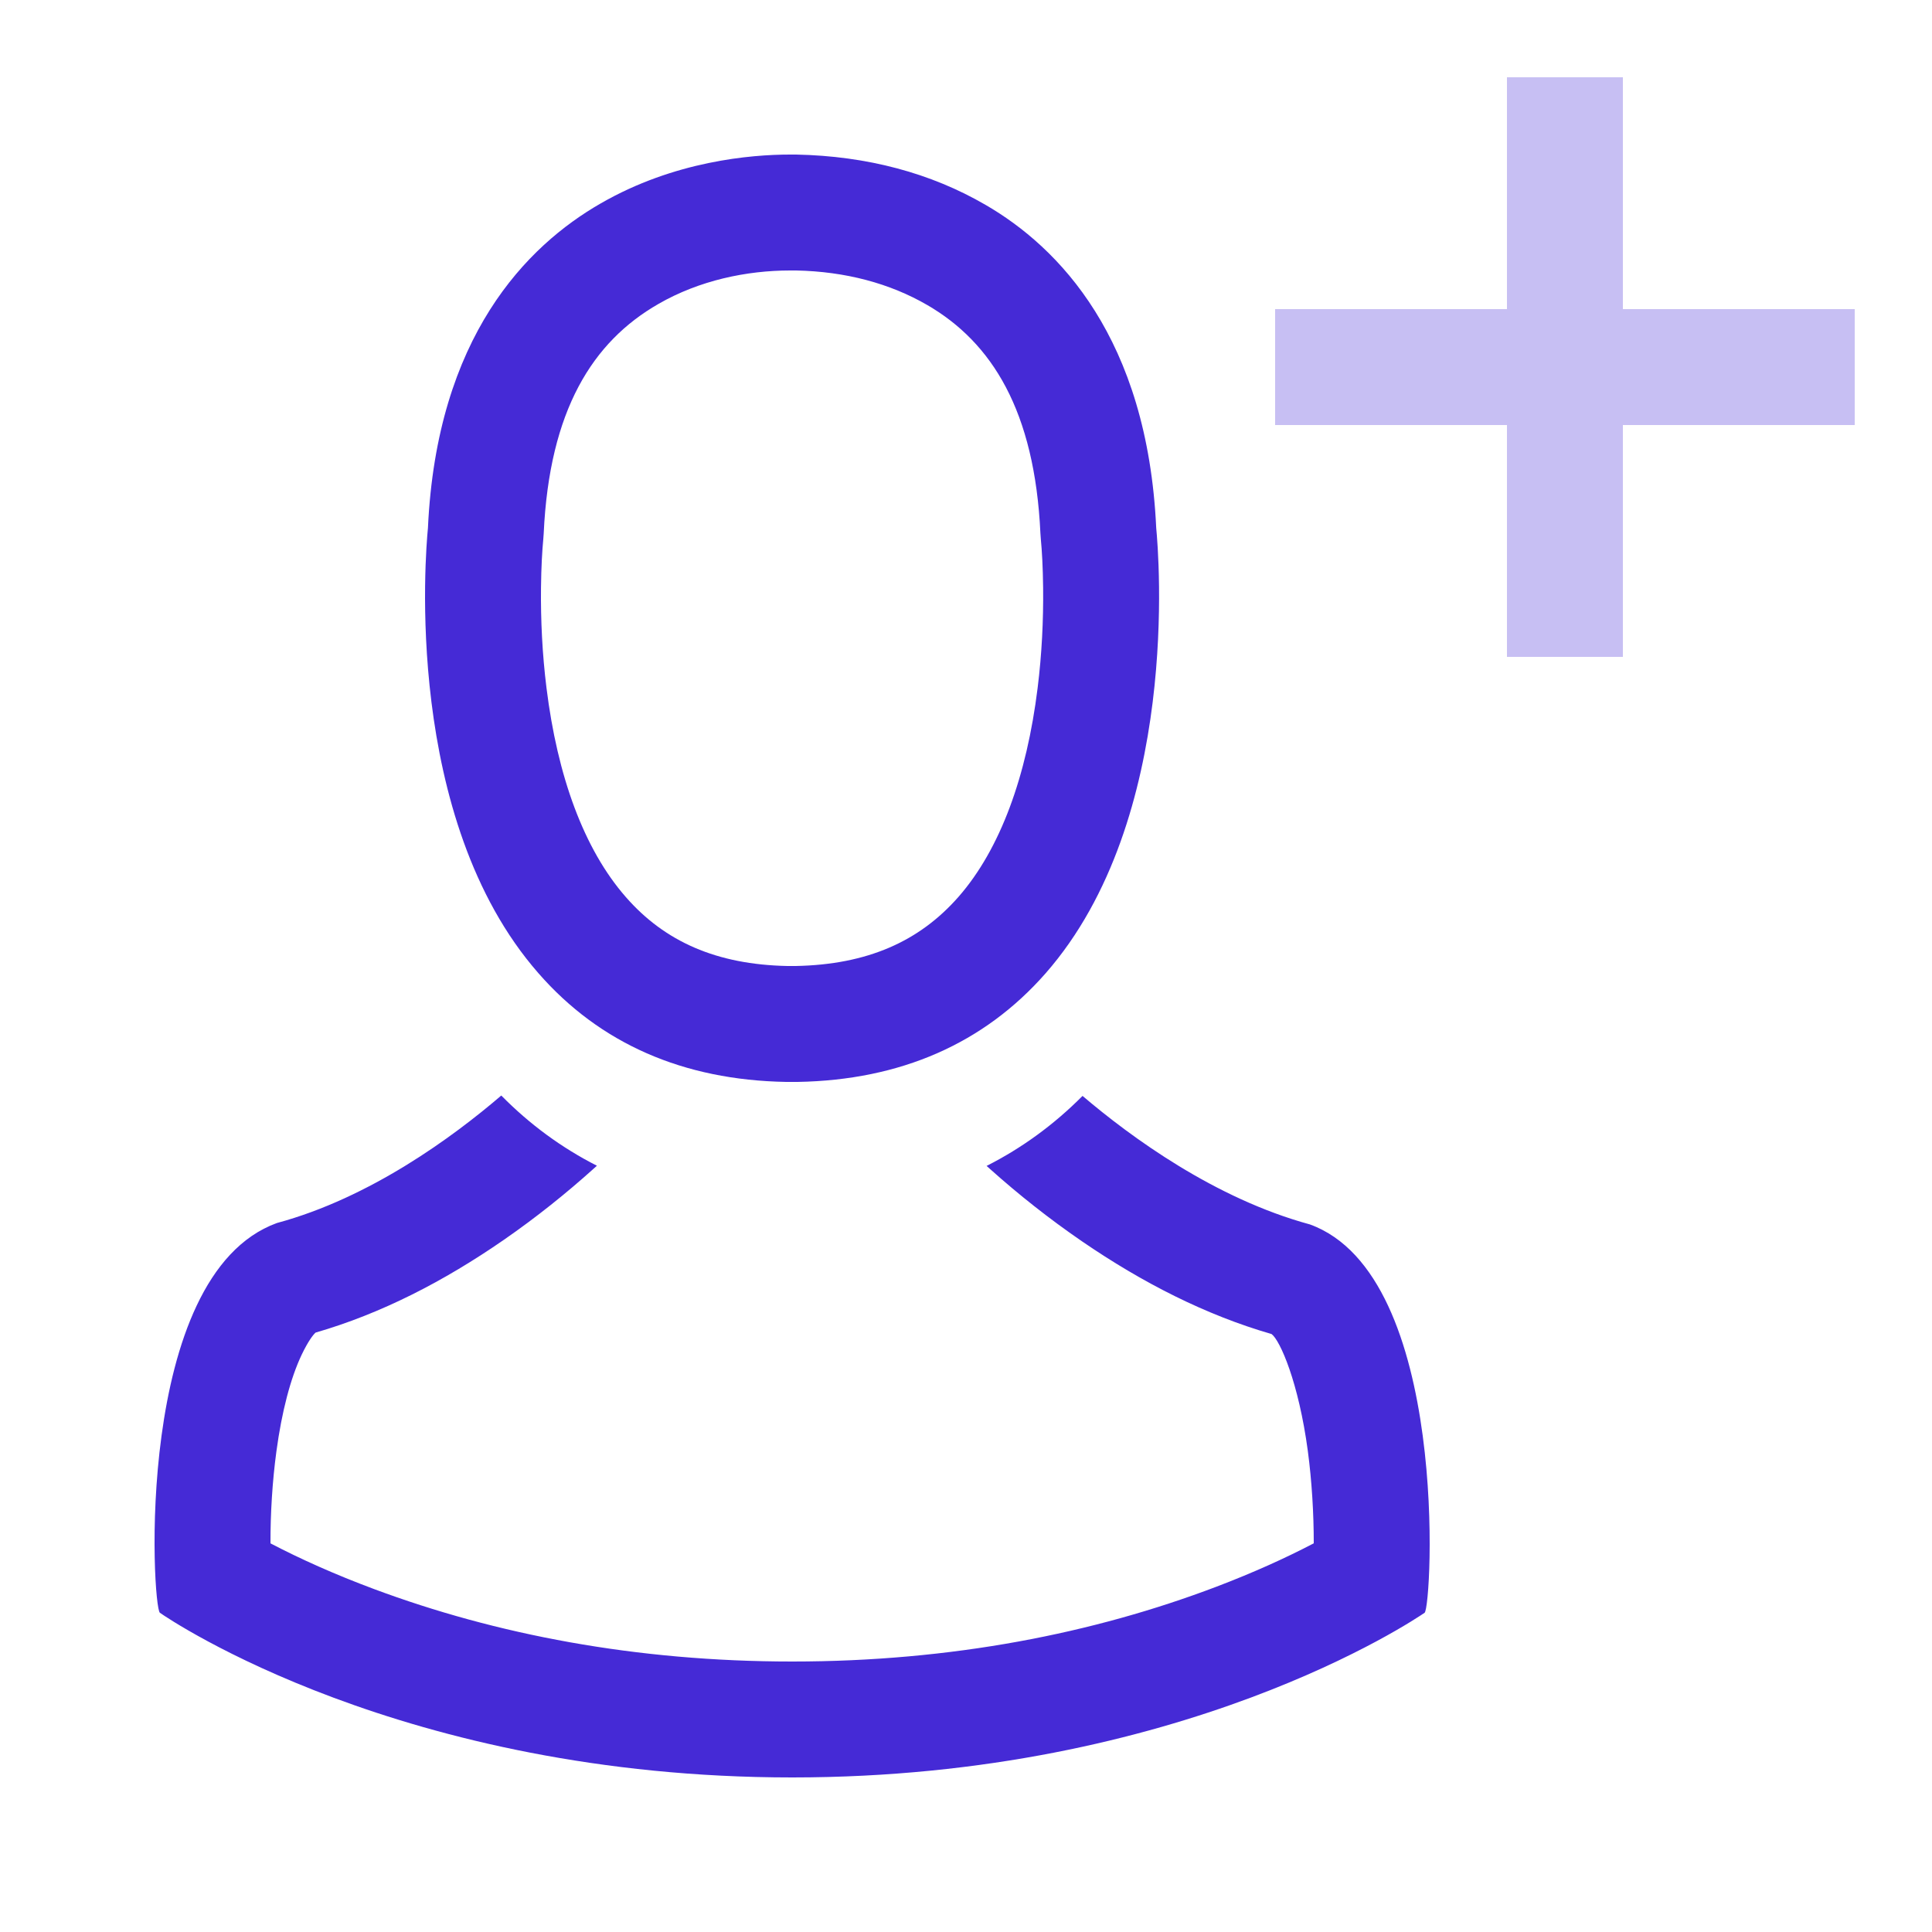
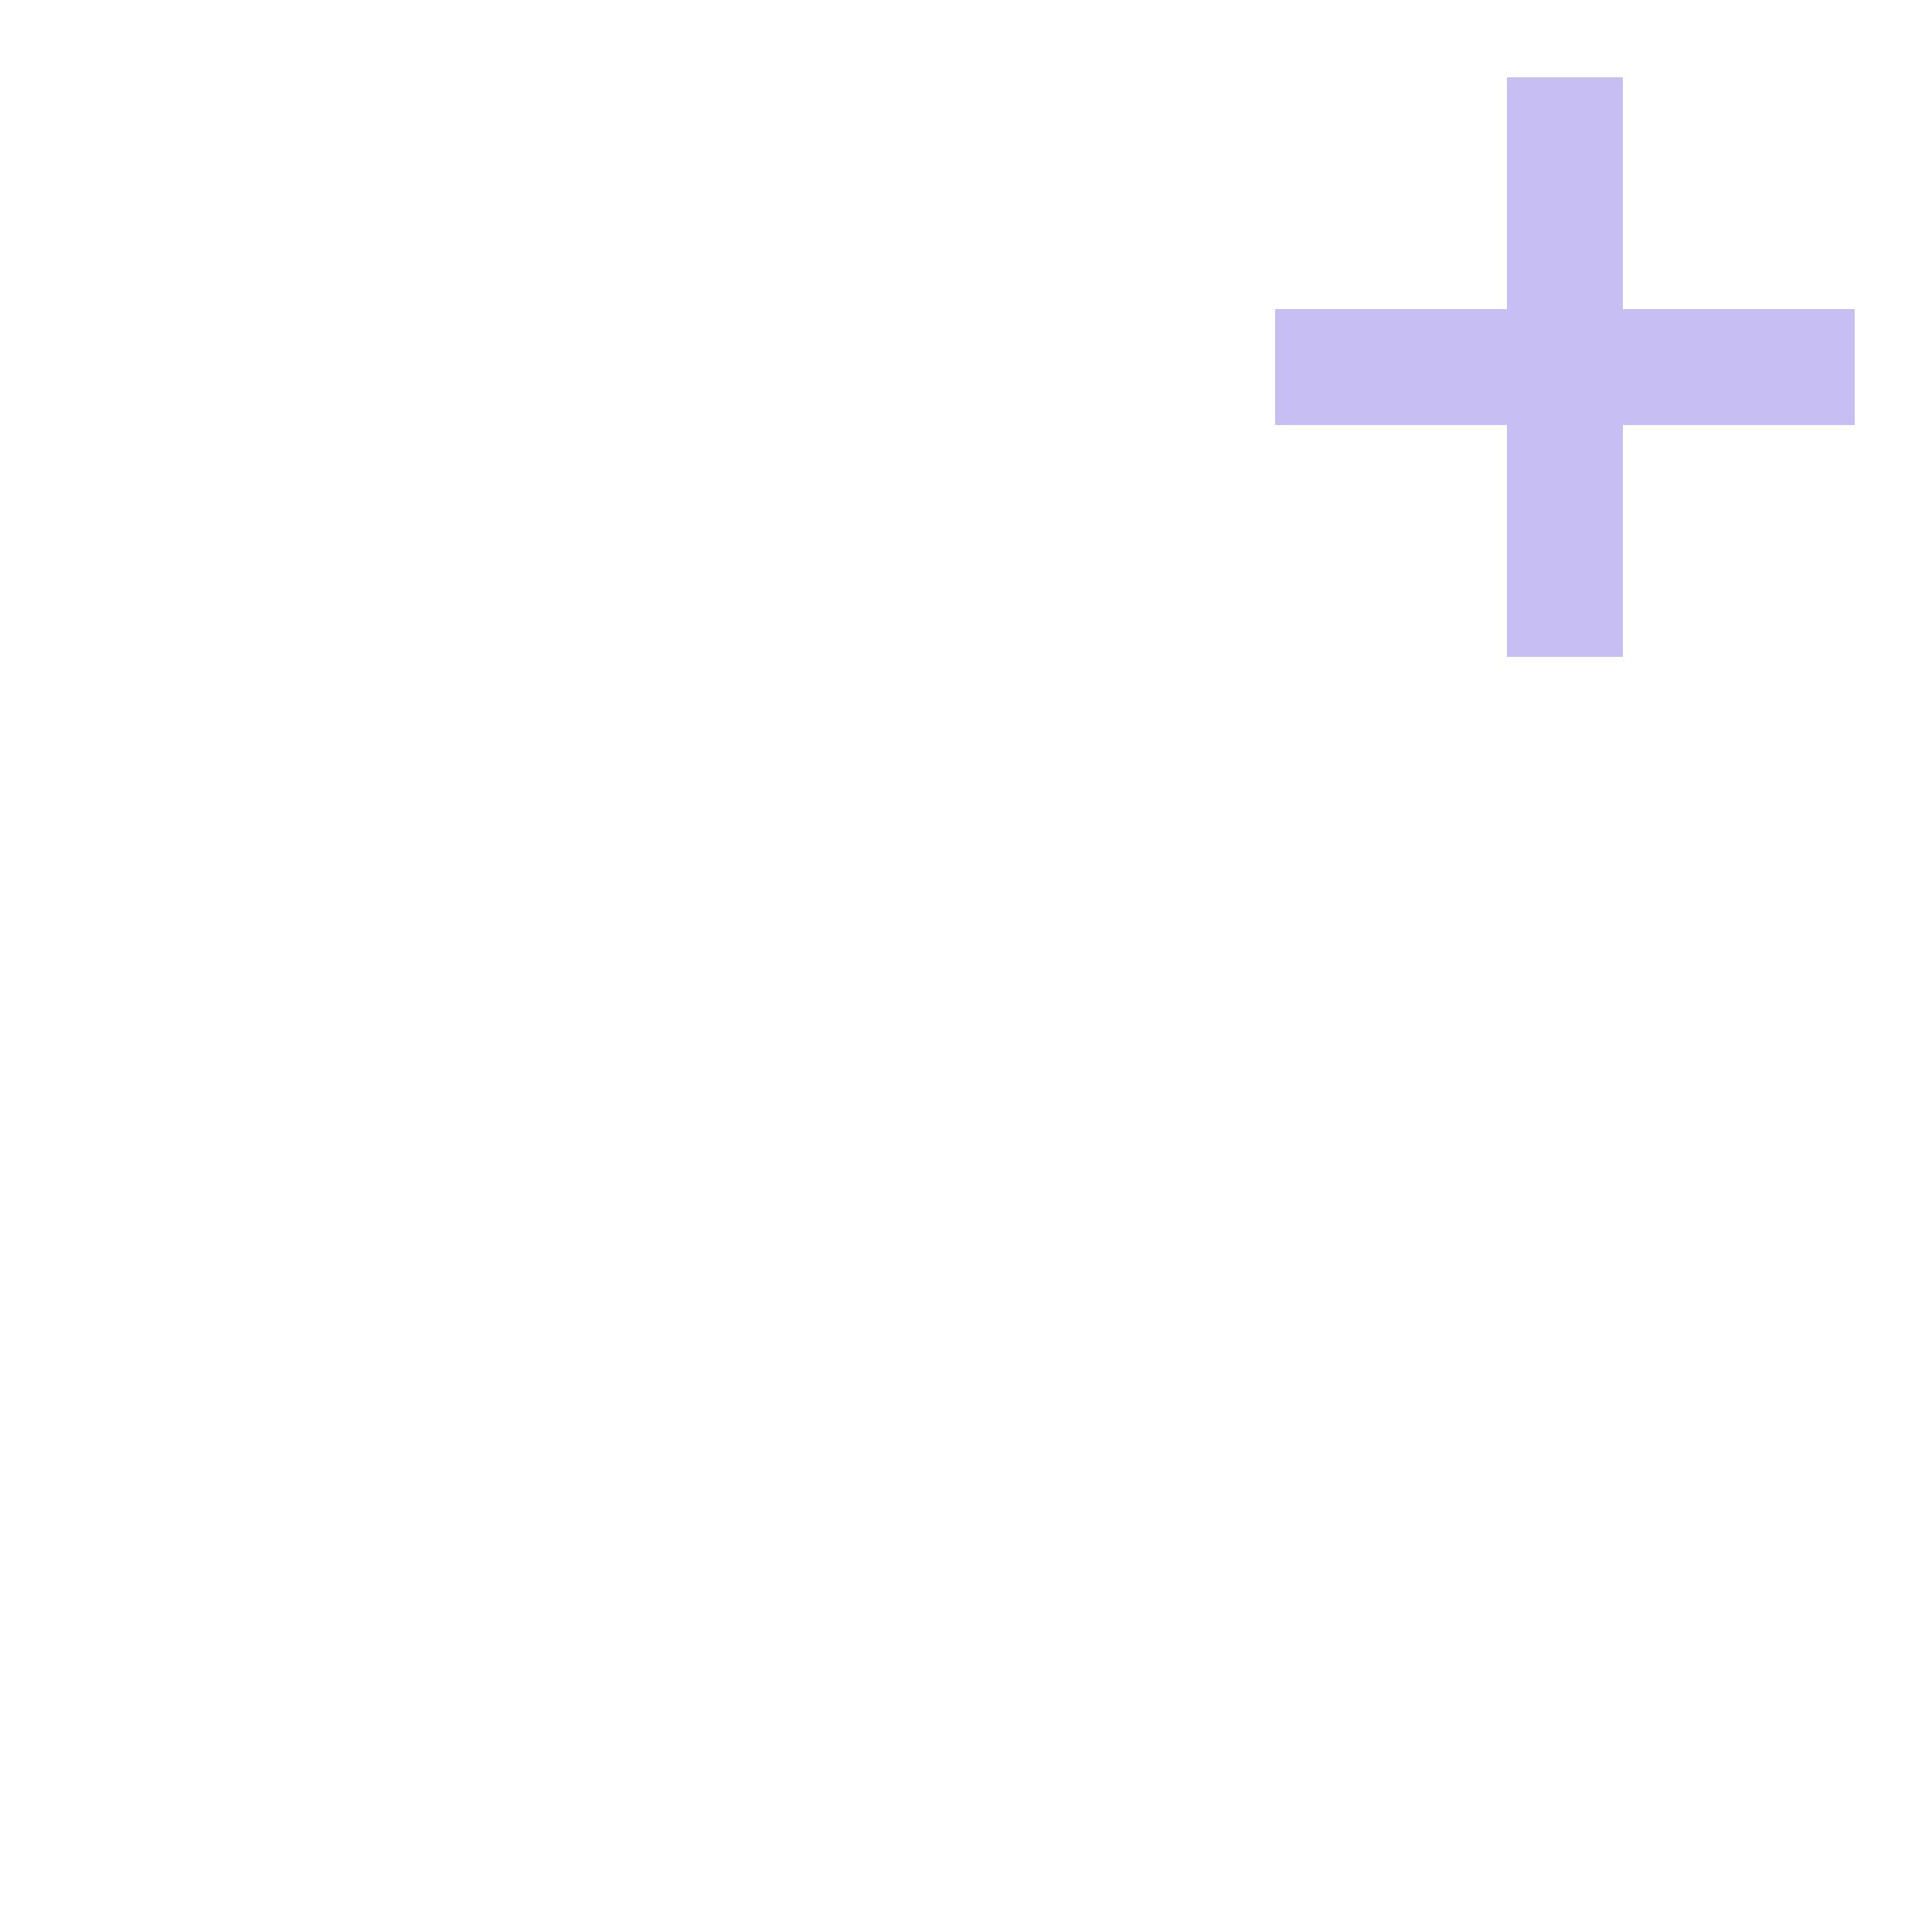
<svg xmlns="http://www.w3.org/2000/svg" width="50px" height="50px" viewBox="0 0 50 50" version="1.1">
  <title>icon/50/new-client@1x</title>
  <desc>Created with Sketch.</desc>
  <g id="icon/50/new-client" stroke="none" stroke-width="1" fill="none" fill-rule="evenodd">
    <path d="M42,8 L48,8 L48,11 L42,11 L42,17 L39,17 L39,11 L33,11 L33,8 L39,8 L39,2 L42,2 L42,8 Z" id="Combined-Shape" fill="#452AD6" opacity="0.3" />
-     <path d="M12.973,28.352 C13.708,29.098 14.534,29.704 15.448,30.169 C15.418,30.196 15.388,30.224 15.357,30.251 C14.661,30.877 13.888,31.499 13.045,32.083 C11.484,33.164 9.858,33.999 8.168,34.487 C8.109,34.537 7.977,34.704 7.804,35.067 C7.518,35.672 7.292,36.536 7.154,37.557 C7.048,38.34 6.998,39.173 7,39.942 C7.771,40.345 8.667,40.747 9.681,41.125 C12.826,42.297 16.449,43 20.503,43 C24.629,43 28.304,42.271 31.483,41.063 C32.431,40.702 33.272,40.322 34,39.941 C34,39.171 33.951,38.338 33.847,37.555 C33.609,35.777 33.128,34.687 32.908,34.525 C31.204,34.033 29.566,33.198 27.997,32.122 C27.138,31.532 26.352,30.906 25.645,30.274 C25.607,30.24 25.57,30.207 25.533,30.174 C26.449,29.71 27.277,29.106 28.016,28.362 C29.276,29.434 31.442,31.019 33.9,31.688 C37.538,33.007 37.06,41.606 36.868,41.739 C36.616,41.909 30.588,46 20.503,46 C10.418,46 4.391,41.918 4.139,41.739 C3.938,41.606 3.443,33.007 7.165,31.652 C9.58,31.001 11.723,29.423 12.973,28.352 Z M20.348,28 C17.679,27.954 15.52,27.004 13.935,25.187 C10.428,21.184 11.011,14.321 11.075,13.666 C11.302,8.713 13.634,6.361 15.547,5.264 C17.451,4.166 19.437,4 20.448,4 L20.603,4 C22.443,4.037 24.092,4.48 25.504,5.301 C27.399,6.398 29.695,8.75 29.923,13.666 C29.986,14.321 30.569,21.184 27.062,25.187 C25.468,27.004 23.309,27.954 20.64,28 L20.348,28 Z M20.594,25 C22.44,24.964 23.788,24.37 24.806,23.21 C25.892,21.97 26.572,20.078 26.854,17.802 C26.963,16.926 27.005,16.049 26.996,15.213 C26.99,14.673 26.965,14.246 26.937,13.957 L26.926,13.805 C26.779,10.633 25.67,8.864 23.997,7.894 C23.031,7.333 21.879,7.026 20.603,7 L20.448,7 C19.327,7 18.1,7.255 17.04,7.866 C15.339,8.842 14.218,10.614 14.071,13.804 L14.06,13.957 C14.032,14.246 14.007,14.673 14.001,15.213 C13.992,16.049 14.034,16.926 14.143,17.802 C14.425,20.078 15.105,21.97 16.196,23.215 C17.204,24.37 18.548,24.963 20.376,25 L20.594,25 Z" id="Combined-Shape" fill="#452AD6" fill-rule="nonzero" />
  </g>
</svg>